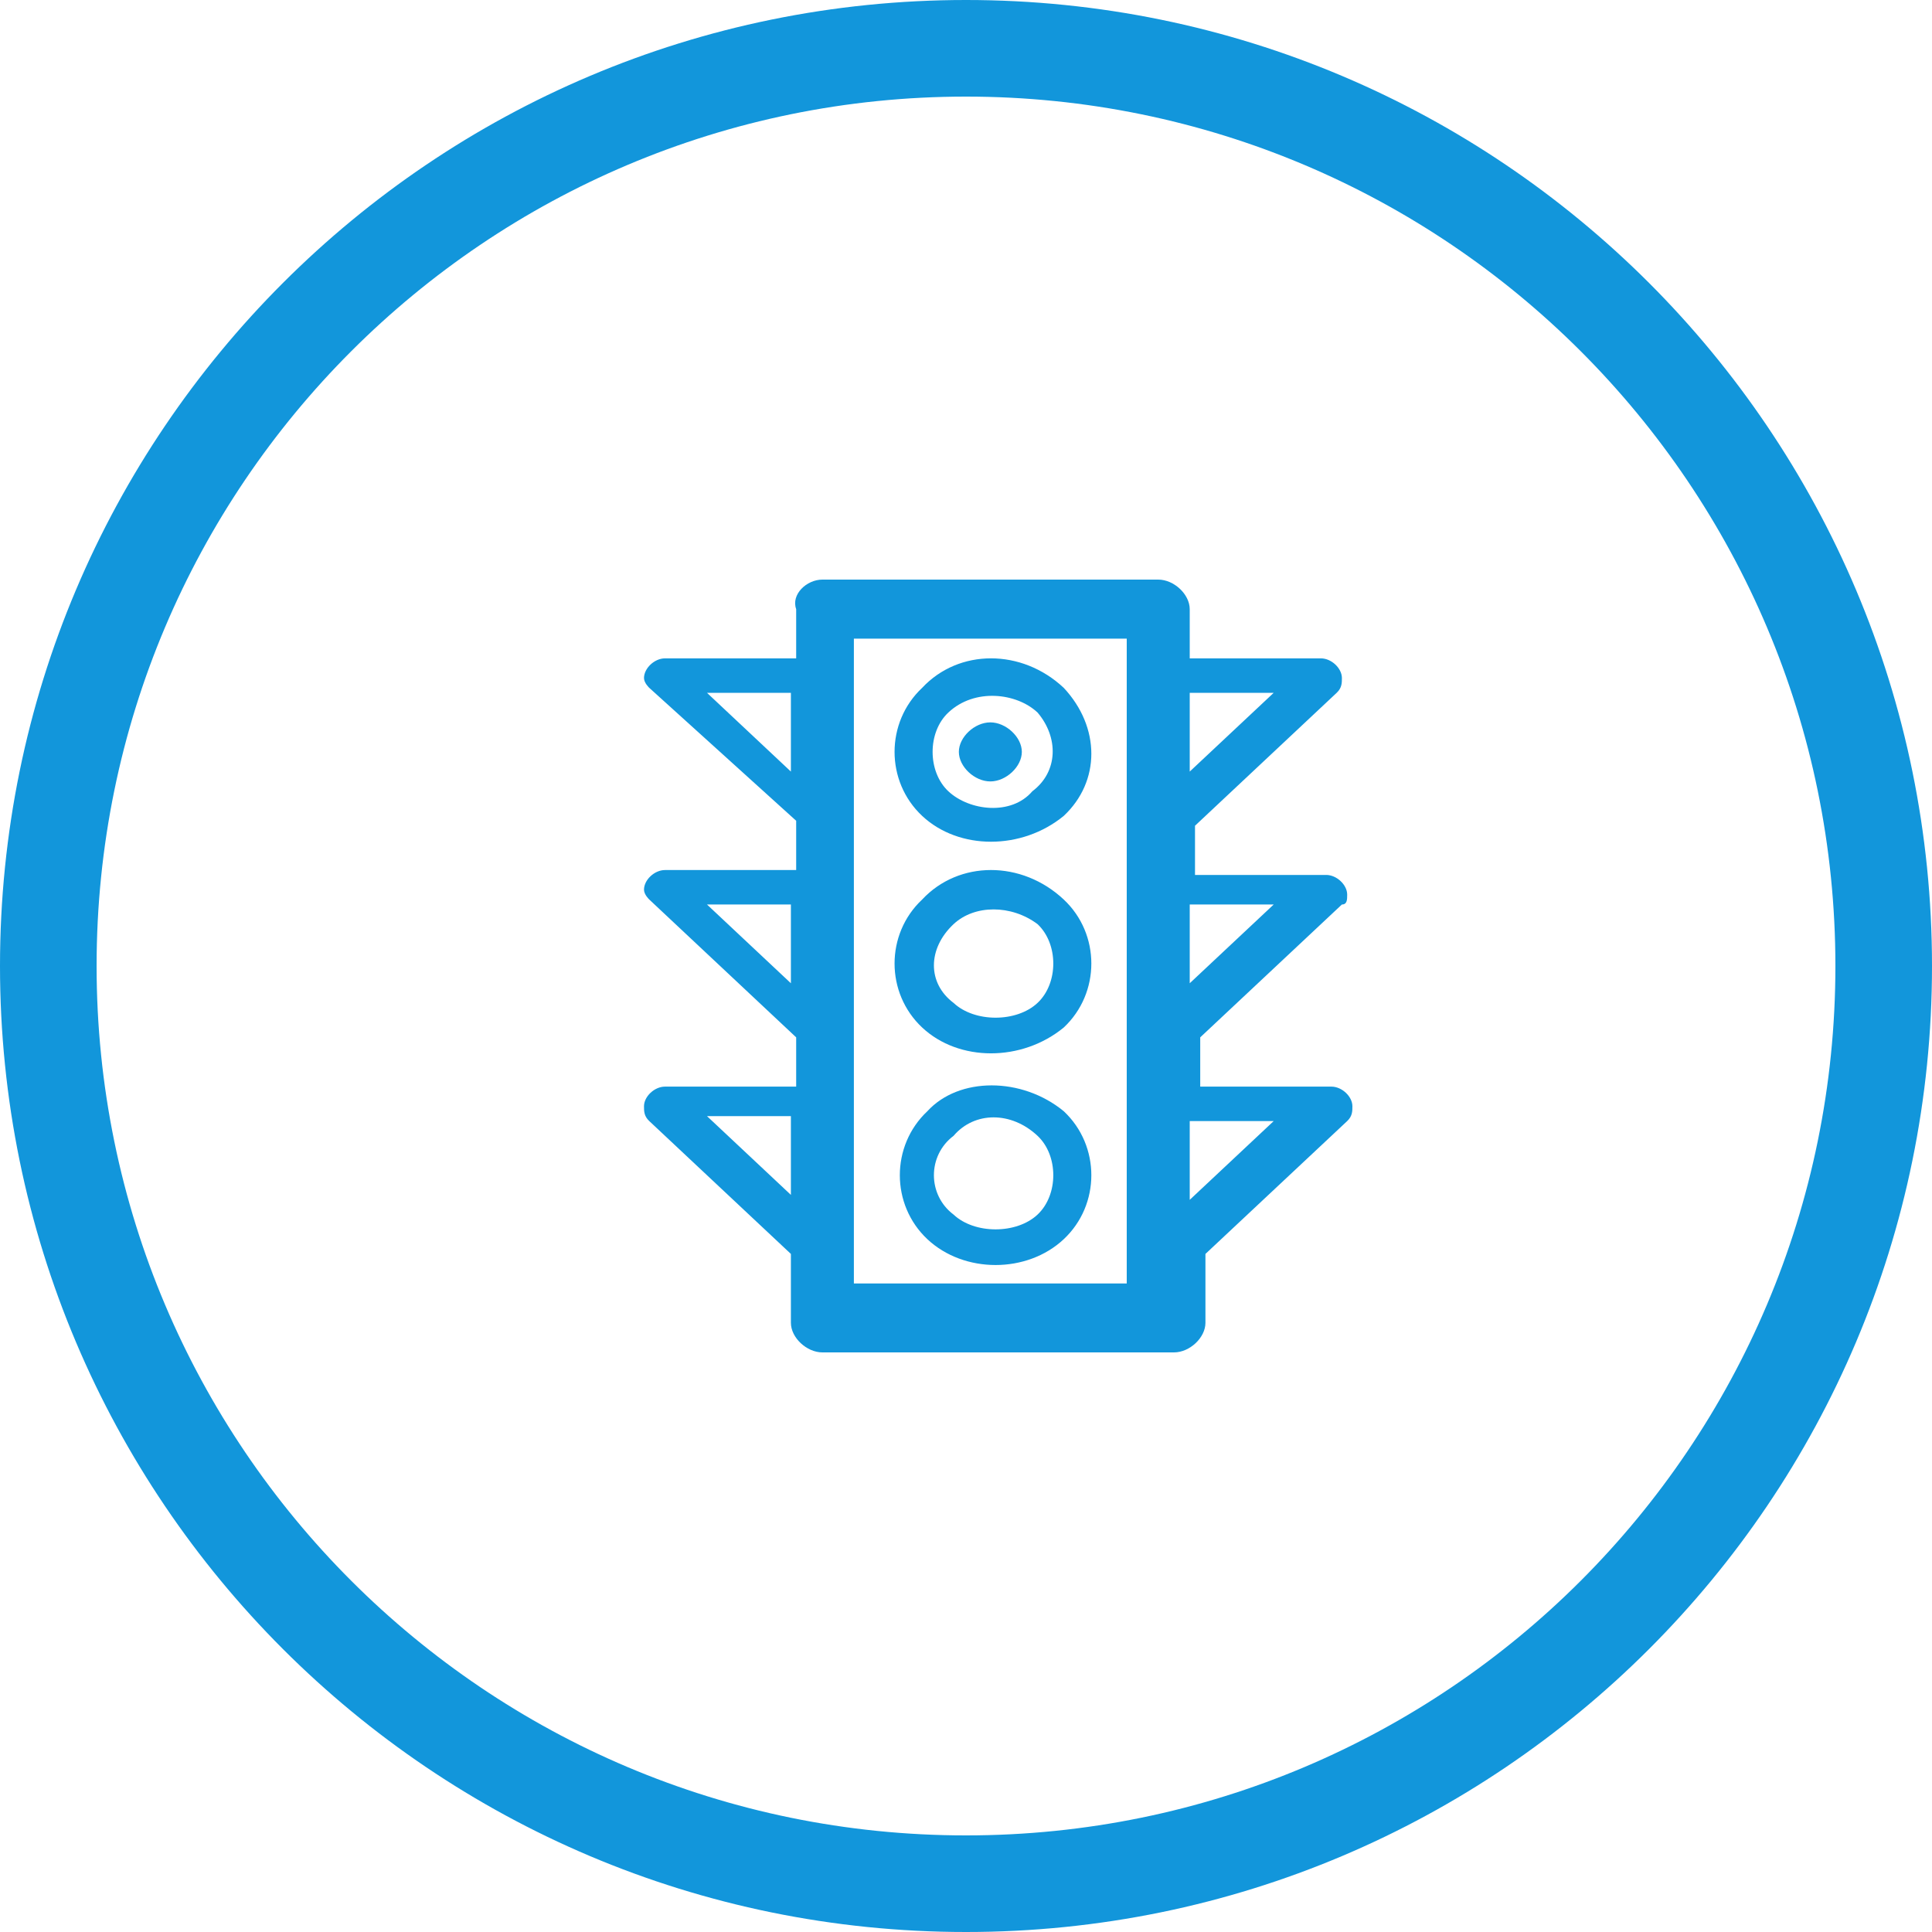
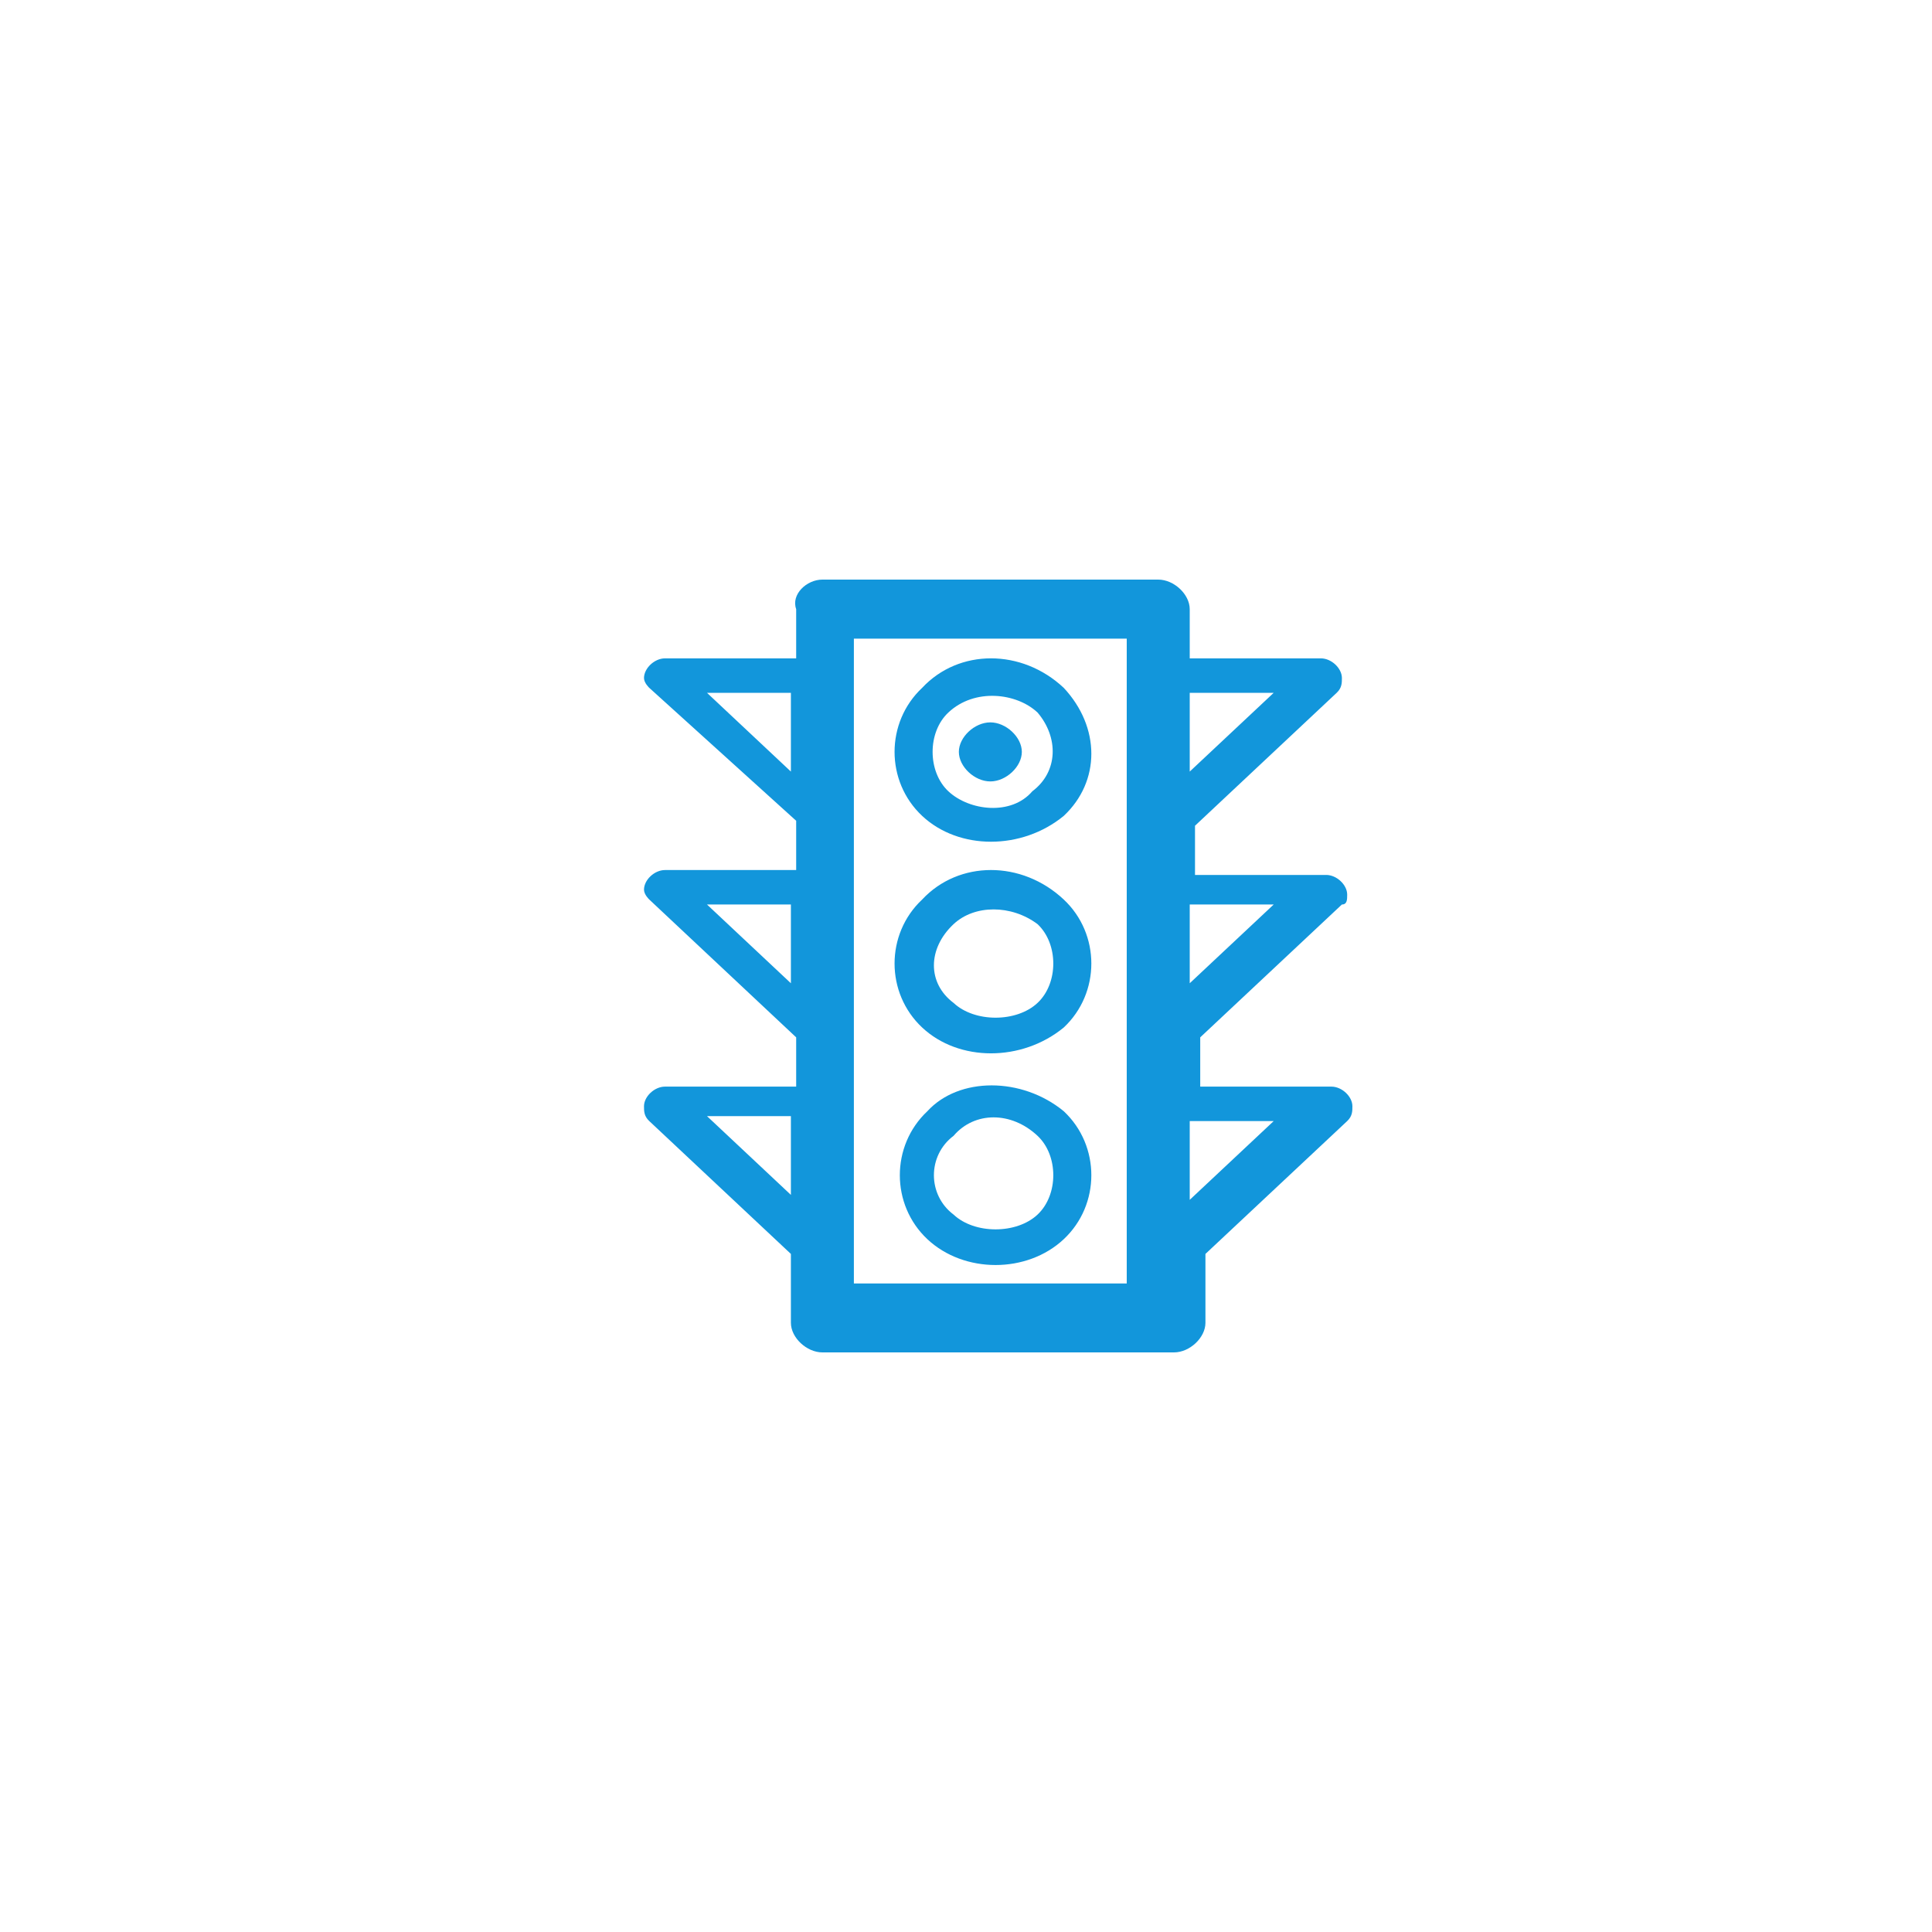
<svg xmlns="http://www.w3.org/2000/svg" width="30" height="30" viewBox="0 0 30 30" fill="none">
-   <path fill-rule="evenodd" fill="rgba(18, 150, 219, 1)" d="M15 30C23.284 30 30 23.284 30 15C30 6.716 23.284 0 15 0C6.716 0 0 6.716 0 15C0 23.284 6.716 30 15 30ZM15 1.5C22.456 1.5 28.5 7.544 28.5 15C28.5 22.456 22.456 28.5 15 28.5C7.544 28.5 1.5 22.456 1.5 15C1.5 7.544 7.544 1.5 15 1.5Z">
- </path>
  <path d="M12.281 10.758L10.978 10.758L12.281 11.981L12.281 10.758ZM15.378 11.217C15.622 11.217 15.867 11.446 15.867 11.675C15.867 11.905 15.622 12.134 15.378 12.134C15.133 12.134 14.889 11.905 14.889 11.675C14.889 11.446 15.133 11.217 15.378 11.217ZM12.77 9L17.985 9C18.23 9 18.474 9.229 18.474 9.459L18.474 10.223L20.511 10.223C20.674 10.223 20.837 10.376 20.837 10.529C20.837 10.605 20.837 10.681 20.756 10.758L18.556 12.822L18.556 13.586L20.593 13.586C20.756 13.586 20.919 13.739 20.919 13.892C20.919 13.968 20.919 14.045 20.837 14.045L18.637 16.108L18.637 16.873L20.674 16.873C20.837 16.873 21 17.026 21 17.178C21 17.255 21 17.331 20.919 17.408L18.718 19.471L18.718 20.541C18.718 20.771 18.474 21 18.23 21L12.77 21C12.526 21 12.281 20.771 12.281 20.541L12.281 19.471L10.082 17.408C10 17.331 10 17.255 10 17.178C10 17.026 10.163 16.873 10.326 16.873L12.363 16.873L12.363 16.108L10.082 13.968C10.082 13.968 10 13.892 10 13.815C10 13.662 10.163 13.51 10.326 13.51L12.363 13.51L12.363 12.745L10.082 10.681C10.082 10.681 10 10.605 10 10.529C10 10.376 10.163 10.223 10.326 10.223L12.363 10.223L12.363 9.459C12.281 9.229 12.526 9 12.77 9ZM18.474 10.758L18.474 11.981L19.778 10.758L18.474 10.758ZM18.474 14.045L18.474 15.268L19.778 14.045L18.474 14.045ZM18.474 17.408L18.474 18.631L19.778 17.408L18.474 17.408ZM12.281 18.554L12.281 17.331L10.978 17.331L12.281 18.554ZM12.281 15.268L12.281 14.045L10.978 14.045L12.281 15.268ZM17.496 9.917L13.259 9.917L13.259 19.93L17.496 19.93L17.496 9.917ZM16.518 17.255C17.089 17.79 17.089 18.707 16.518 19.242C15.948 19.777 14.97 19.777 14.4 19.242C13.83 18.707 13.83 17.79 14.4 17.255C14.889 16.72 15.867 16.72 16.518 17.255ZM16.111 17.637C15.704 17.255 15.133 17.255 14.807 17.637C14.4 17.943 14.4 18.554 14.807 18.86C15.133 19.166 15.785 19.166 16.111 18.86C16.437 18.554 16.437 17.943 16.111 17.637ZM16.518 13.968C17.089 14.503 17.089 15.42 16.518 15.955C15.867 16.49 14.889 16.49 14.319 15.955C13.748 15.42 13.748 14.503 14.319 13.968C14.889 13.357 15.867 13.357 16.518 13.968ZM16.111 14.35C15.704 14.045 15.133 14.045 14.807 14.35C14.4 14.732 14.4 15.268 14.807 15.573C15.133 15.879 15.785 15.879 16.111 15.573C16.437 15.268 16.437 14.656 16.111 14.35ZM16.518 10.681C17.089 11.293 17.089 12.134 16.518 12.669C15.867 13.204 14.889 13.204 14.319 12.669C13.748 12.134 13.748 11.217 14.319 10.681C14.889 10.07 15.867 10.07 16.518 10.681ZM16.111 11.064C15.785 10.758 15.133 10.681 14.726 11.064C14.4 11.369 14.4 11.981 14.726 12.287C15.052 12.592 15.704 12.669 16.03 12.287C16.437 11.981 16.437 11.446 16.111 11.064Z" fill="#1296DB">
</path>
</svg>